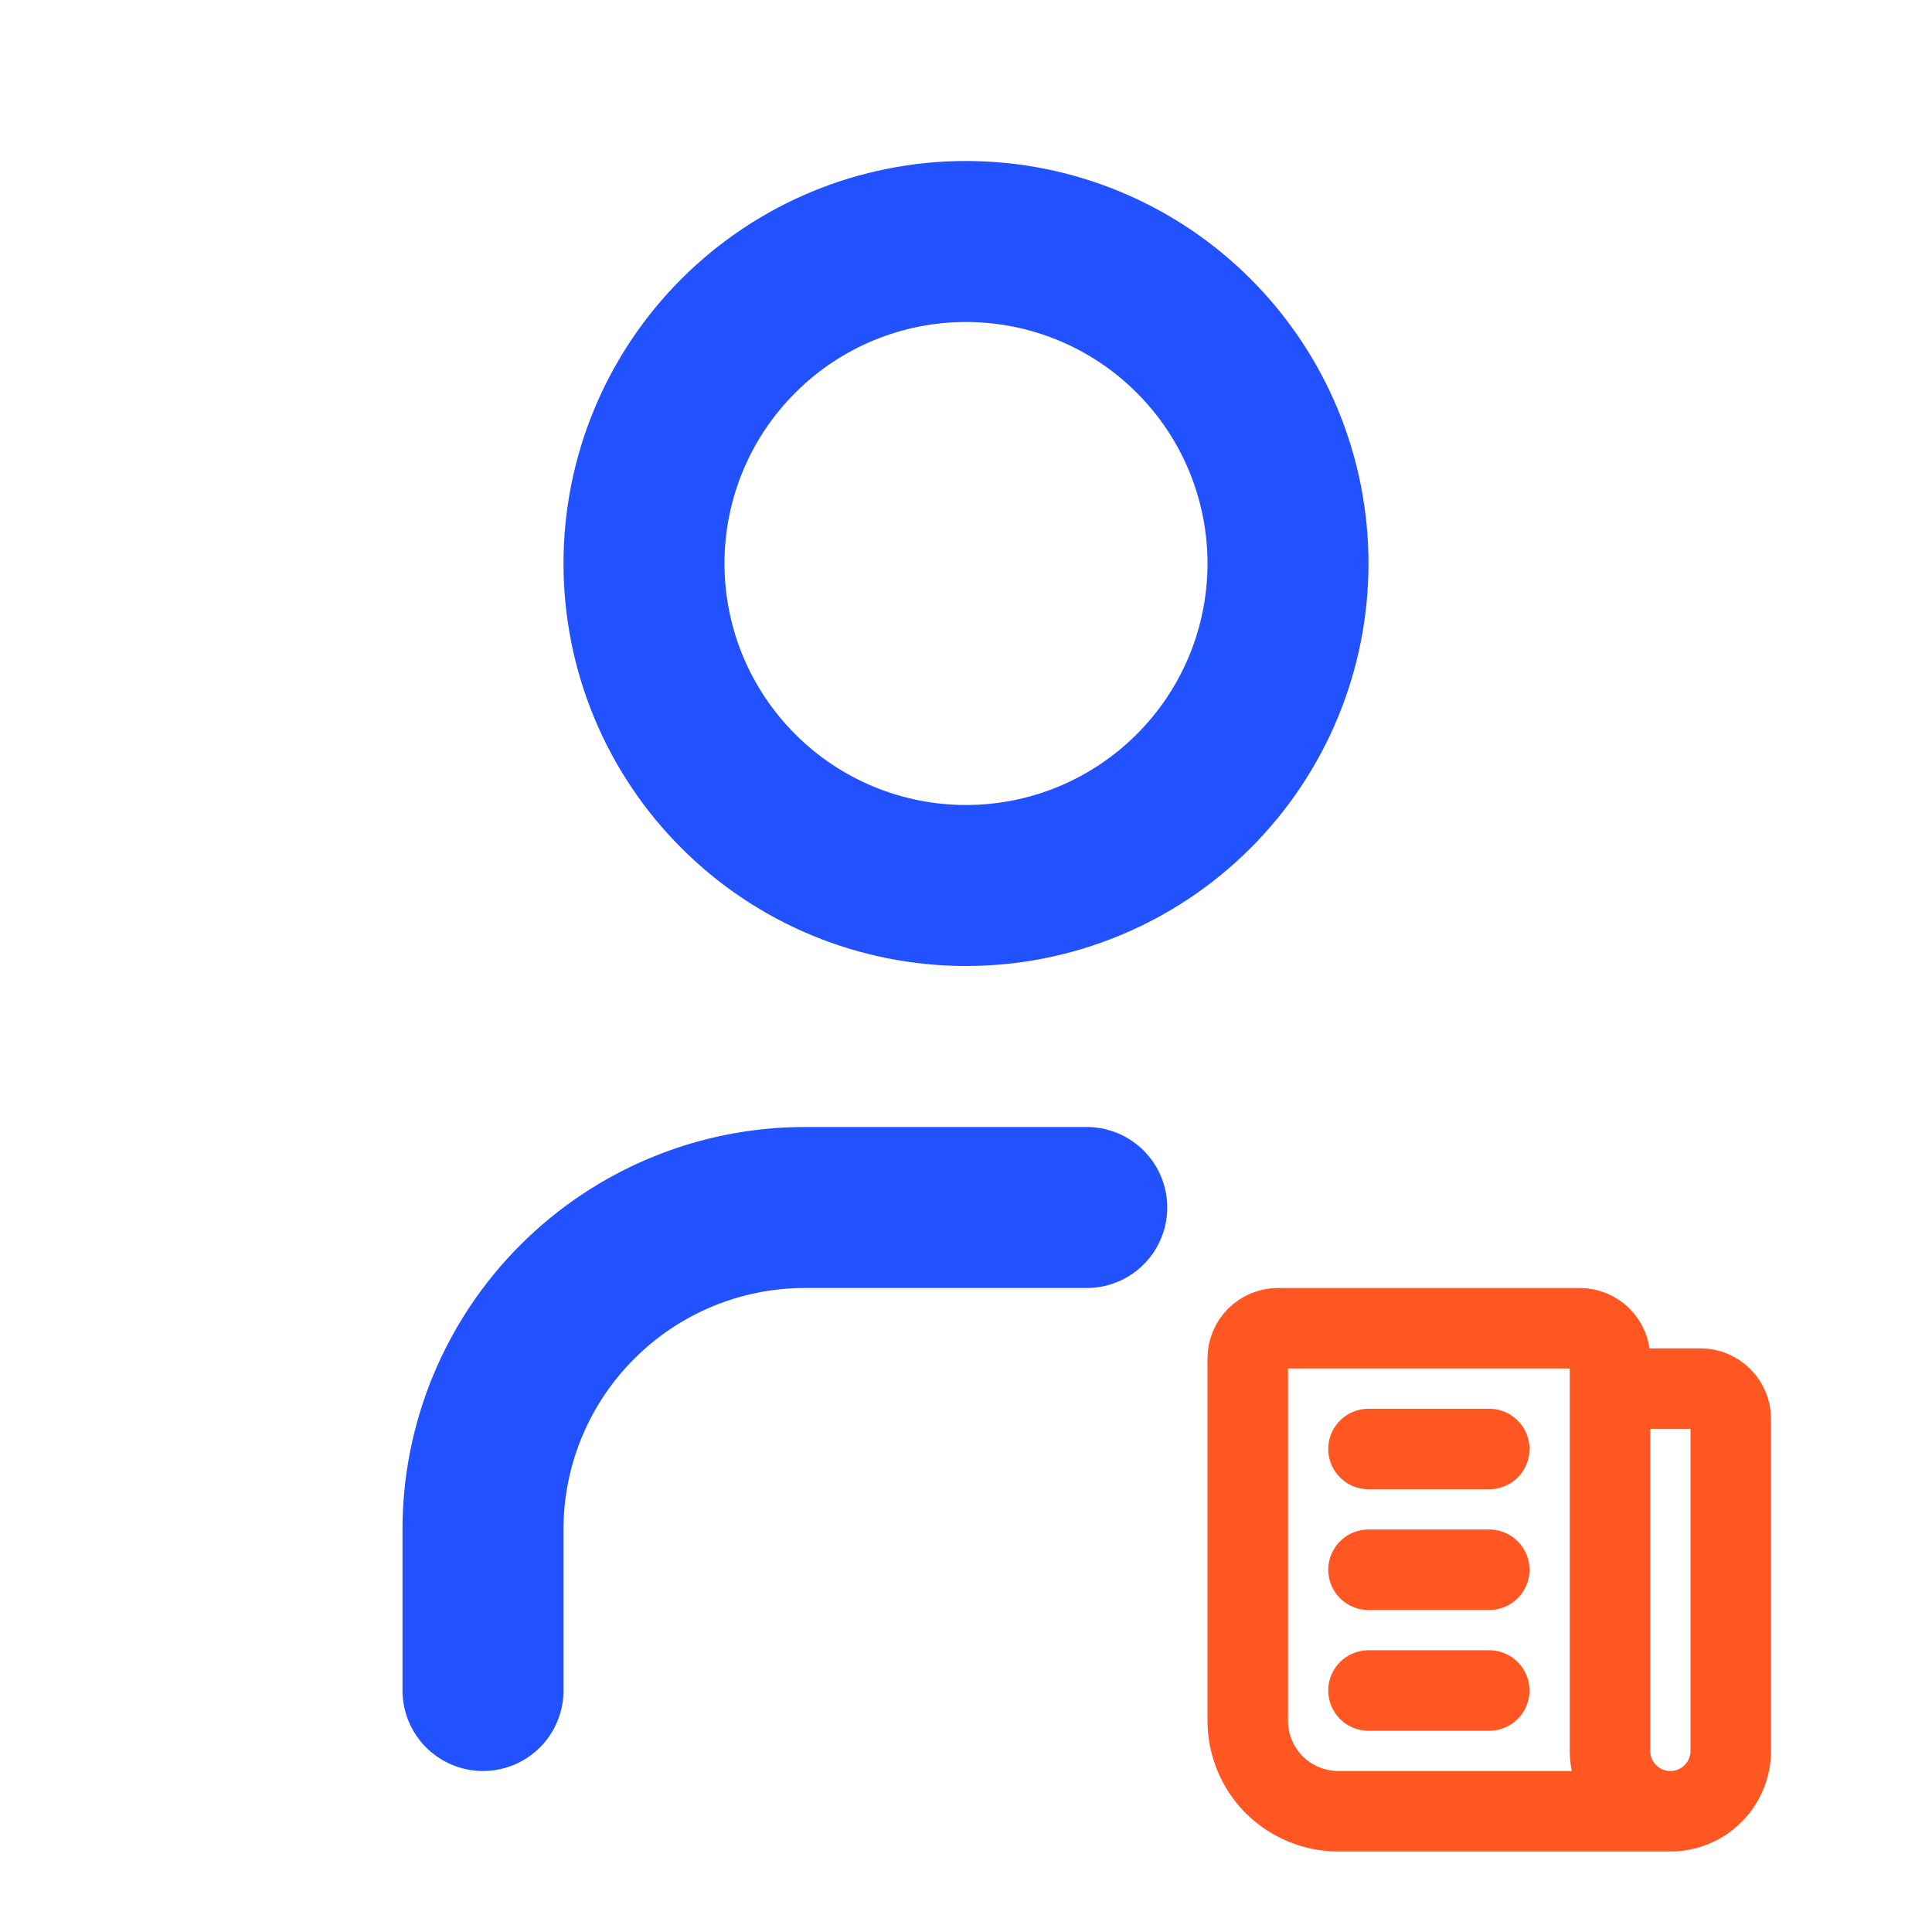
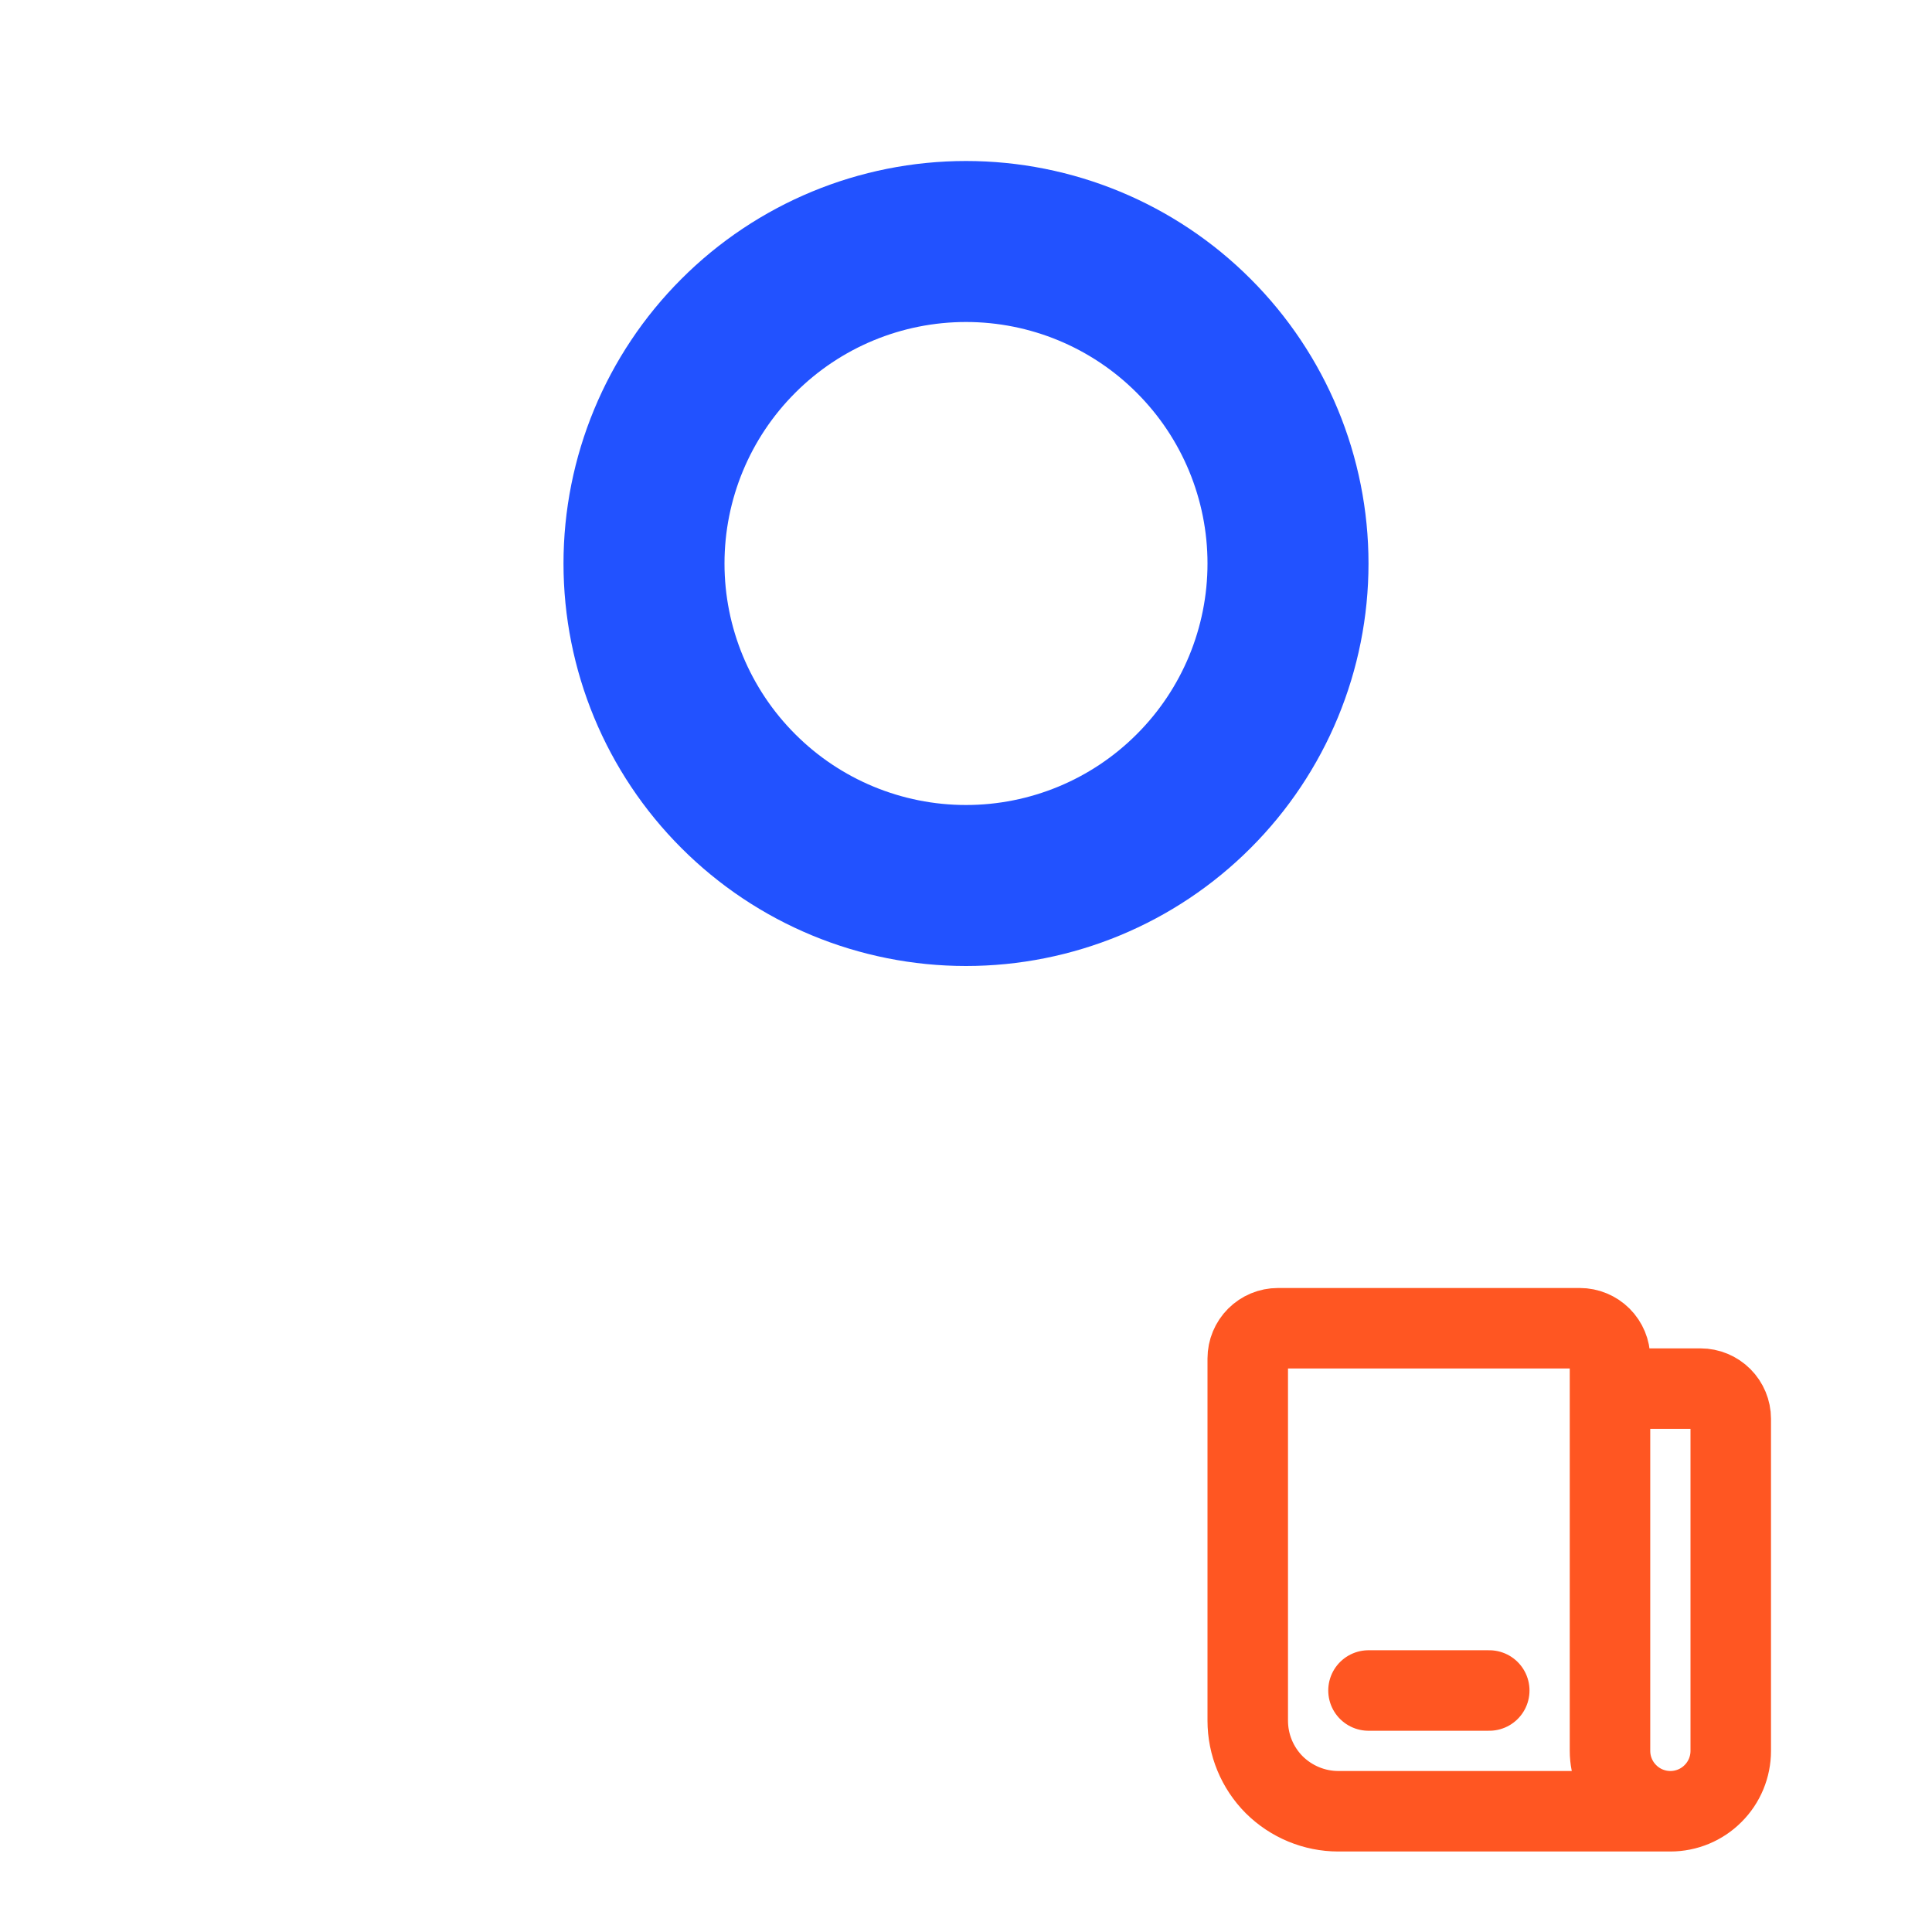
<svg xmlns="http://www.w3.org/2000/svg" width="24" height="24" viewBox="0 0 24 24" fill="none">
  <g clip-path="url(#clip0_6556_6929)">
    <path d="M8 7C8 8.061 8.421 9.078 9.172 9.828C9.922 10.579 10.939 11 12 11C13.061 11 14.078 10.579 14.828 9.828C15.579 9.078 16 8.061 16 7C16 5.939 15.579 4.922 14.828 4.172C14.078 3.421 13.061 3 12 3C10.939 3 9.922 3.421 9.172 4.172C8.421 4.922 8 5.939 8 7Z" stroke="#2252FF" stroke-width="2" stroke-linecap="round" stroke-linejoin="round" />
-     <path d="M6 21V19C6 17.939 6.421 16.922 7.172 16.172C7.922 15.421 8.939 15 10 15H13.5" stroke="#2252FF" stroke-width="2" stroke-linecap="round" stroke-linejoin="round" />
    <g clip-path="url(#clip1_6556_6929)">
      <path d="M20 17.25H21.125C21.224 17.25 21.32 17.29 21.39 17.36C21.46 17.43 21.5 17.526 21.5 17.625V21.75C21.5 21.949 21.421 22.14 21.28 22.28C21.14 22.421 20.949 22.5 20.75 22.5M20.75 22.5C20.551 22.5 20.36 22.421 20.22 22.28C20.079 22.14 20 21.949 20 21.75V16.875C20 16.776 19.96 16.68 19.89 16.61C19.82 16.54 19.724 16.5 19.625 16.5H15.875C15.775 16.5 15.68 16.54 15.61 16.61C15.54 16.68 15.5 16.776 15.5 16.875V21.375C15.5 21.673 15.618 21.959 15.829 22.171C16.041 22.381 16.327 22.5 16.625 22.5H20.75Z" stroke="#FF5622" stroke-linecap="round" stroke-linejoin="round" />
-       <path d="M17 18H18.5" stroke="#FF5622" stroke-linecap="round" stroke-linejoin="round" />
-       <path d="M17 19.5H18.5" stroke="#FF5622" stroke-linecap="round" stroke-linejoin="round" />
      <path d="M17 21H18.5" stroke="#FF5622" stroke-linecap="round" stroke-linejoin="round" />
    </g>
  </g>
  <defs>
    <clipPath id="clip0_6556_6929">
      <rect width="24" height="24" fill="white" />
    </clipPath>
    <clipPath id="clip1_6556_6929">
      <rect width="9" height="9" fill="white" transform="translate(14 15)" />
    </clipPath>
  </defs>
</svg>